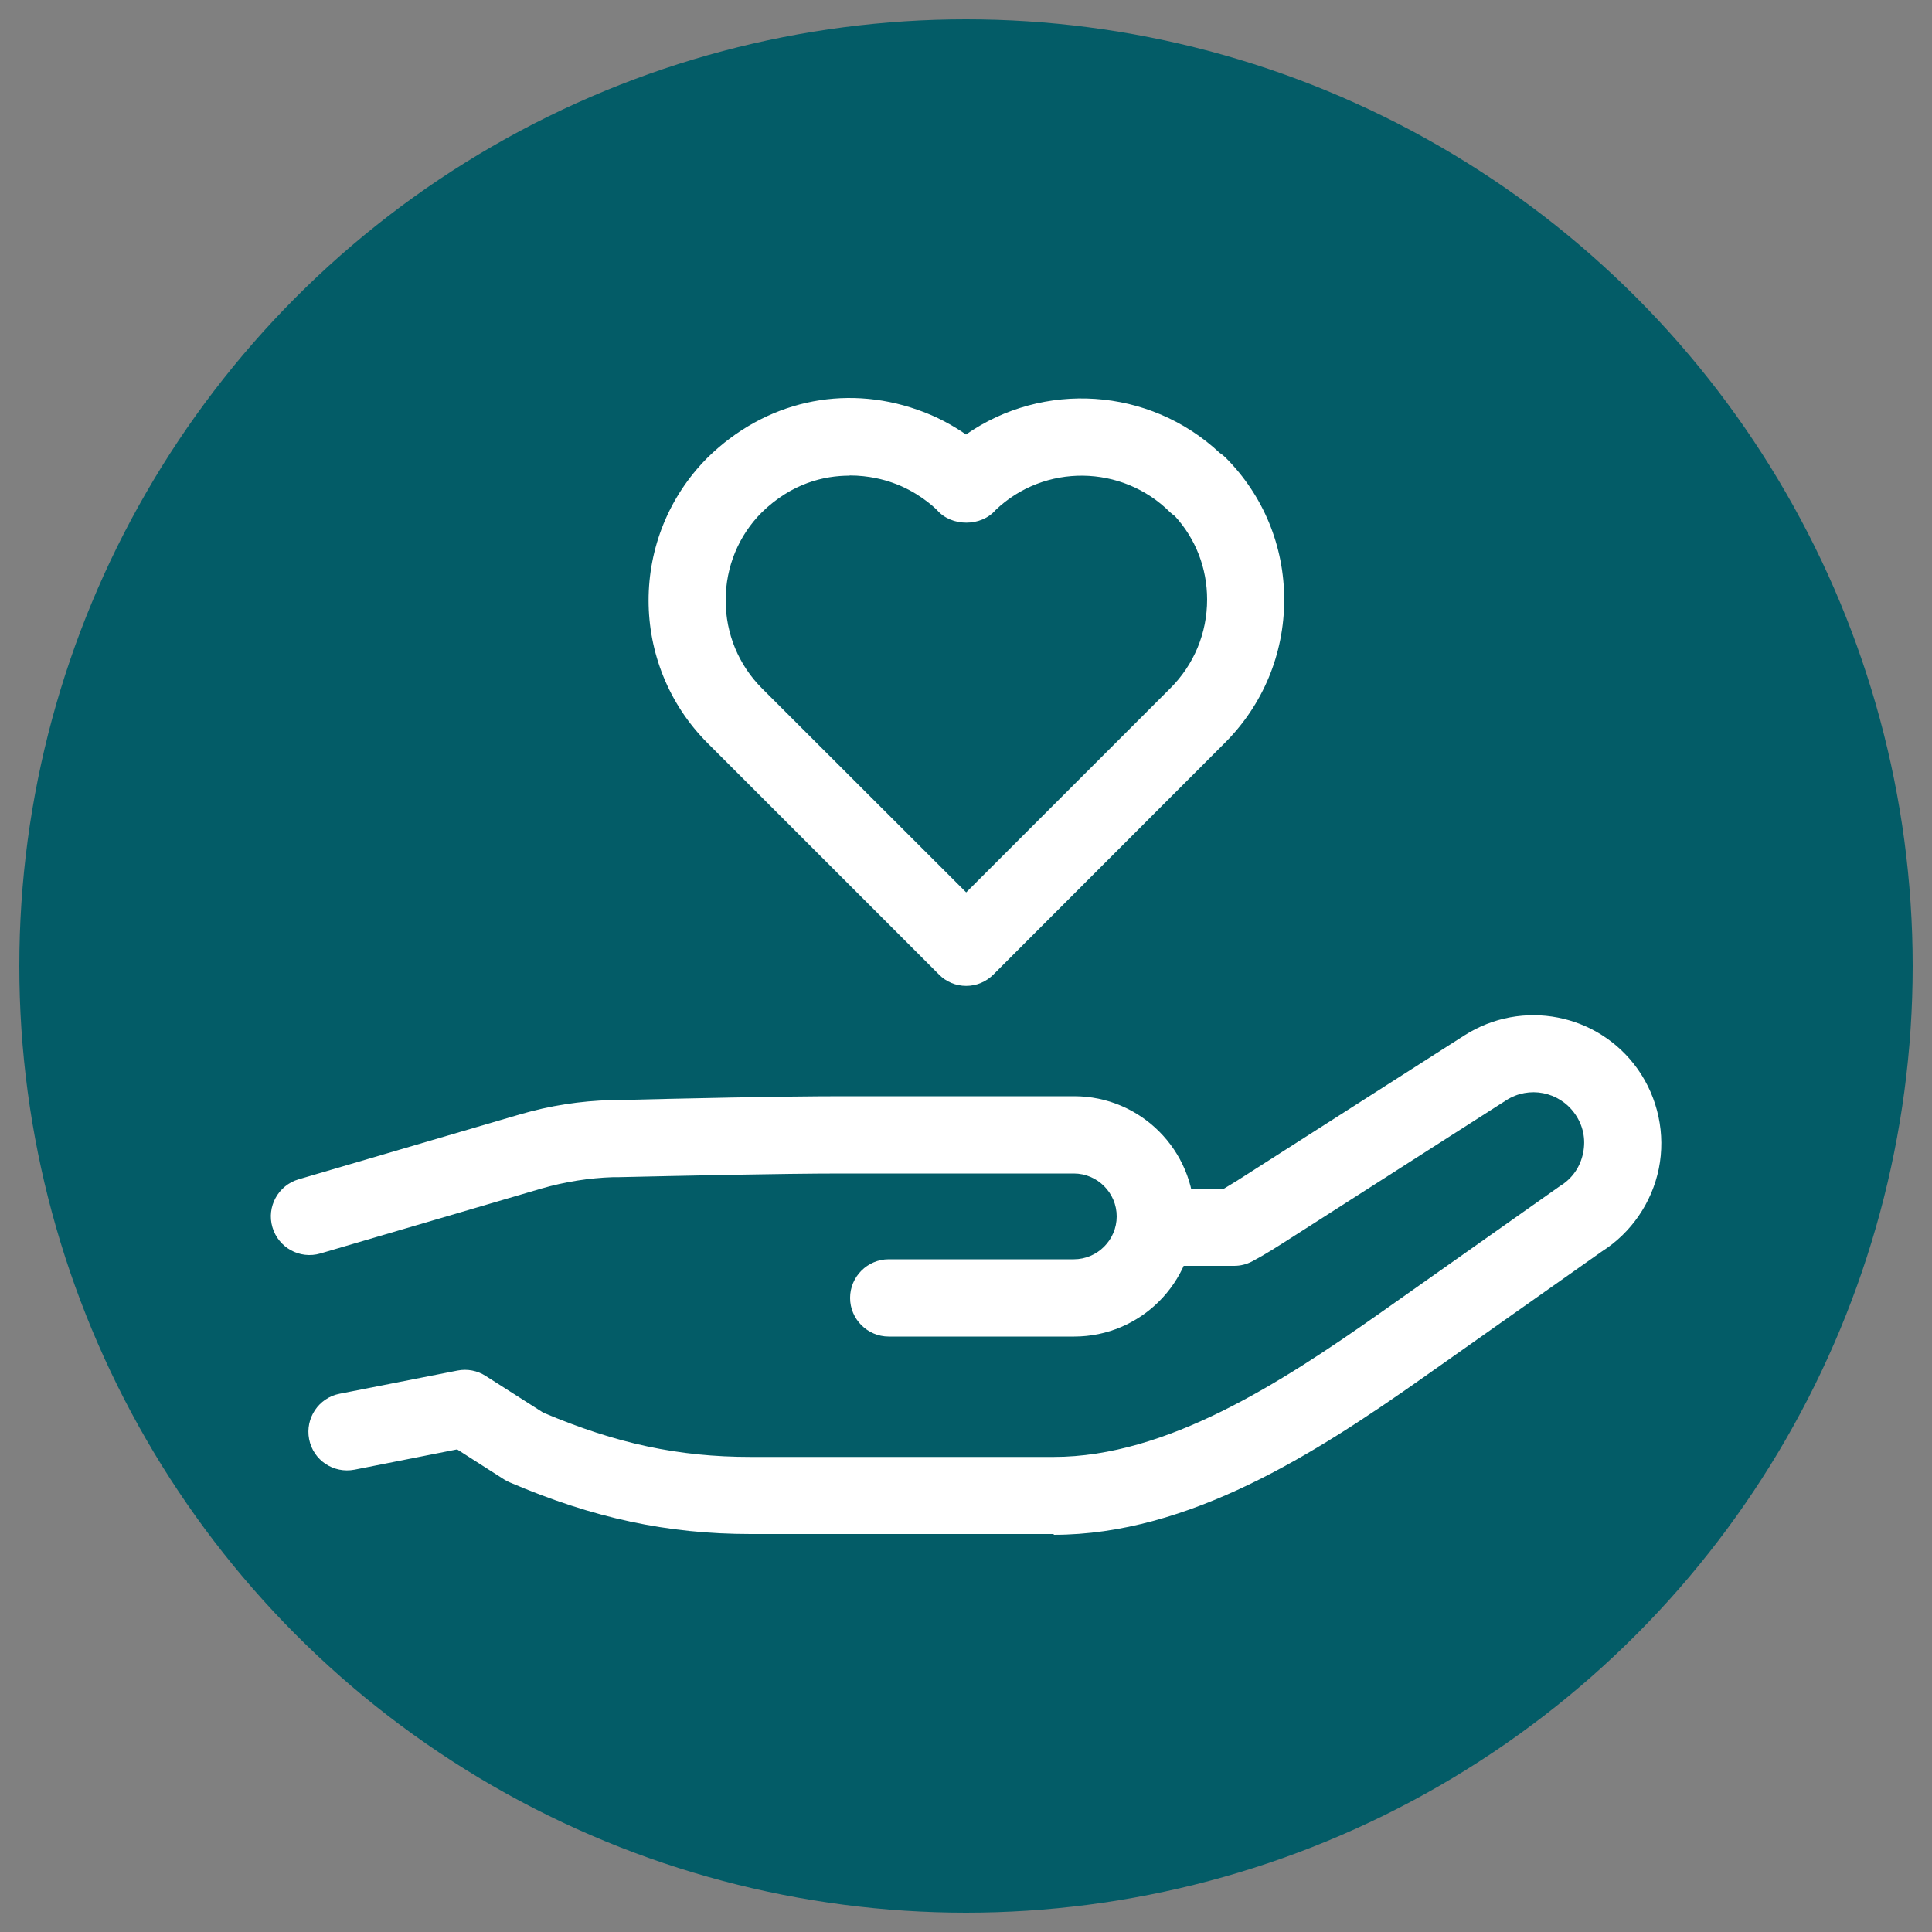
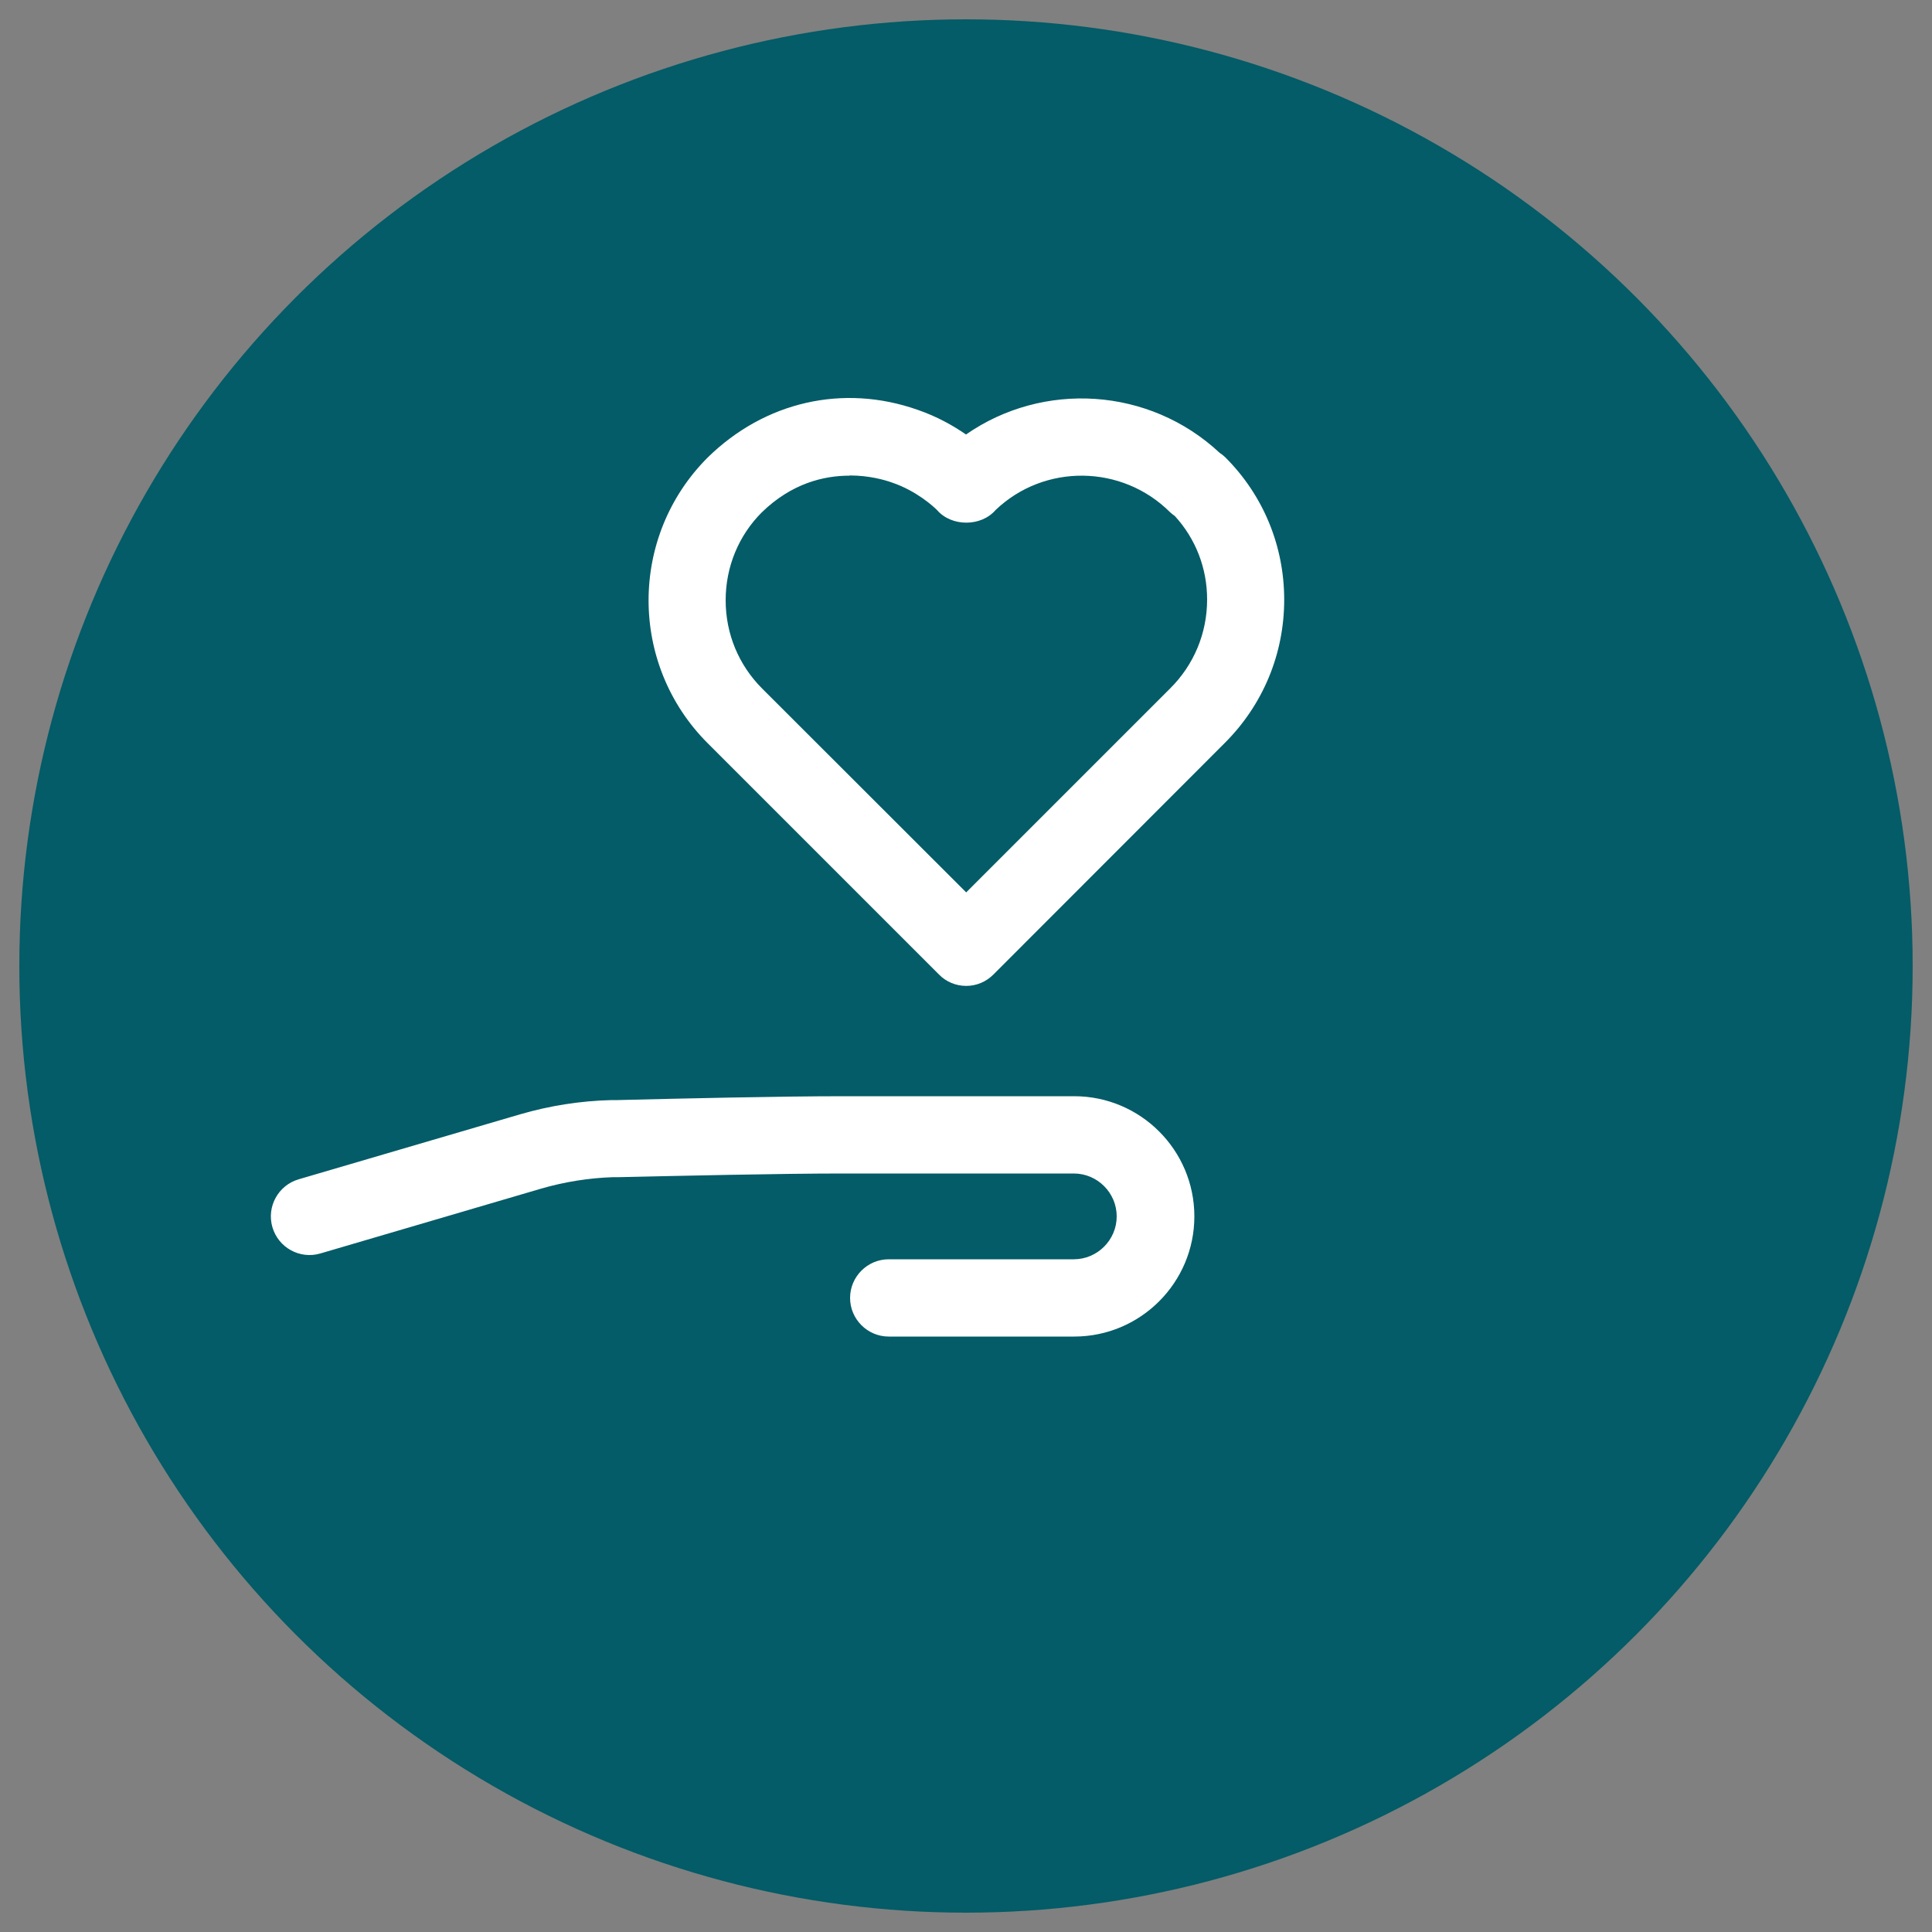
<svg xmlns="http://www.w3.org/2000/svg" id="Layer_1" data-name="Layer 1" viewBox="0 0 100 100">
  <rect x="0" y="0" width="100" height="100" fill="#808080" stroke="none" />
  <defs>
    <style>
      .cls-1 {
        fill: #035c67;
      }

      .cls-2 {
        fill: #fff;
      }
    </style>
  </defs>
  <circle class="cls-1" cx="50" cy="50" r="49" />
  <g>
    <g>
      <path class="cls-2" d="M55.58,69.18h-9.58c-1.1,0-2-.9-2-2s.9-2,2-2h9.58c1.22,0,2.22-1,2.22-2.22s-1-2.22-2.22-2.22h-11.97c-3.18,0-8.44.12-11.58.19h-.29c-1.25.04-2.51.24-3.72.59l-11.44,3.36c-1.06.31-2.17-.3-2.48-1.36-.31-1.06.3-2.17,1.36-2.48l11.45-3.36c1.54-.45,3.13-.7,4.74-.74h.31c3.16-.08,8.44-.2,11.67-.2h11.97c3.43,0,6.22,2.79,6.22,6.22s-2.79,6.22-6.22,6.22Z" />
-       <path class="cls-2" d="M54.54,79.4h-15.69c-4.3,0-8.14-.82-12.46-2.67-.1-.04-.2-.09-.29-.15l-2.44-1.56-5.31,1.05c-1.09.21-2.14-.49-2.35-1.58-.21-1.08.49-2.14,1.58-2.35l6.1-1.2c.5-.1,1.03,0,1.46.28l2.98,1.9c3.78,1.6,7,2.29,10.73,2.29h15.69c5.84,0,11.75-3.83,16.84-7.41l9.28-6.55s.07-.05.1-.07c.62-.38,1.04-.99,1.18-1.7.15-.72,0-1.44-.43-2.04-.81-1.14-2.37-1.45-3.55-.69l-11.02,7.05c-.78.5-1.45.93-2.13,1.29-.29.15-.6.23-.93.23h-3.9c-1.1,0-2-.9-2-2s.9-2,2-2h3.38c.41-.24.87-.53,1.41-.88l11.03-7.05c2.98-1.9,6.92-1.14,8.97,1.75,1.05,1.49,1.45,3.36,1.09,5.15-.36,1.76-1.43,3.32-2.94,4.28l-9.24,6.52c-5.59,3.94-12.14,8.15-19.14,8.15Z" />
    </g>
    <path class="cls-2" d="M50.01,51.03c-.53,0-1.04-.21-1.41-.59l-11.97-11.97c-4.08-4.08-4.08-10.71,0-14.79,2.96-2.9,7.02-3.82,10.86-2.47,1.02.35,1.86.83,2.51,1.28,3.98-2.77,9.48-2.46,13.13.95.11.07.21.15.3.24,1.96,1.96,3.04,4.58,3.04,7.36,0,2.81-1.1,5.45-3.09,7.43l-11.96,11.97c-.38.38-.88.59-1.41.59h0ZM43.97,24.62c-1.32,0-2.99.39-4.54,1.9-1.2,1.2-1.87,2.82-1.87,4.55s.67,3.35,1.89,4.57l10.56,10.55,10.55-10.55c1.24-1.23,1.92-2.87,1.92-4.61,0-1.62-.59-3.14-1.67-4.32-.09-.06-.17-.13-.25-.2-2.49-2.48-6.51-2.52-9.03-.11-.75.87-2.28.87-3.03,0-.19-.19-1.06-.99-2.32-1.42-.39-.14-1.19-.37-2.2-.37Z" />
  </g>
</svg>